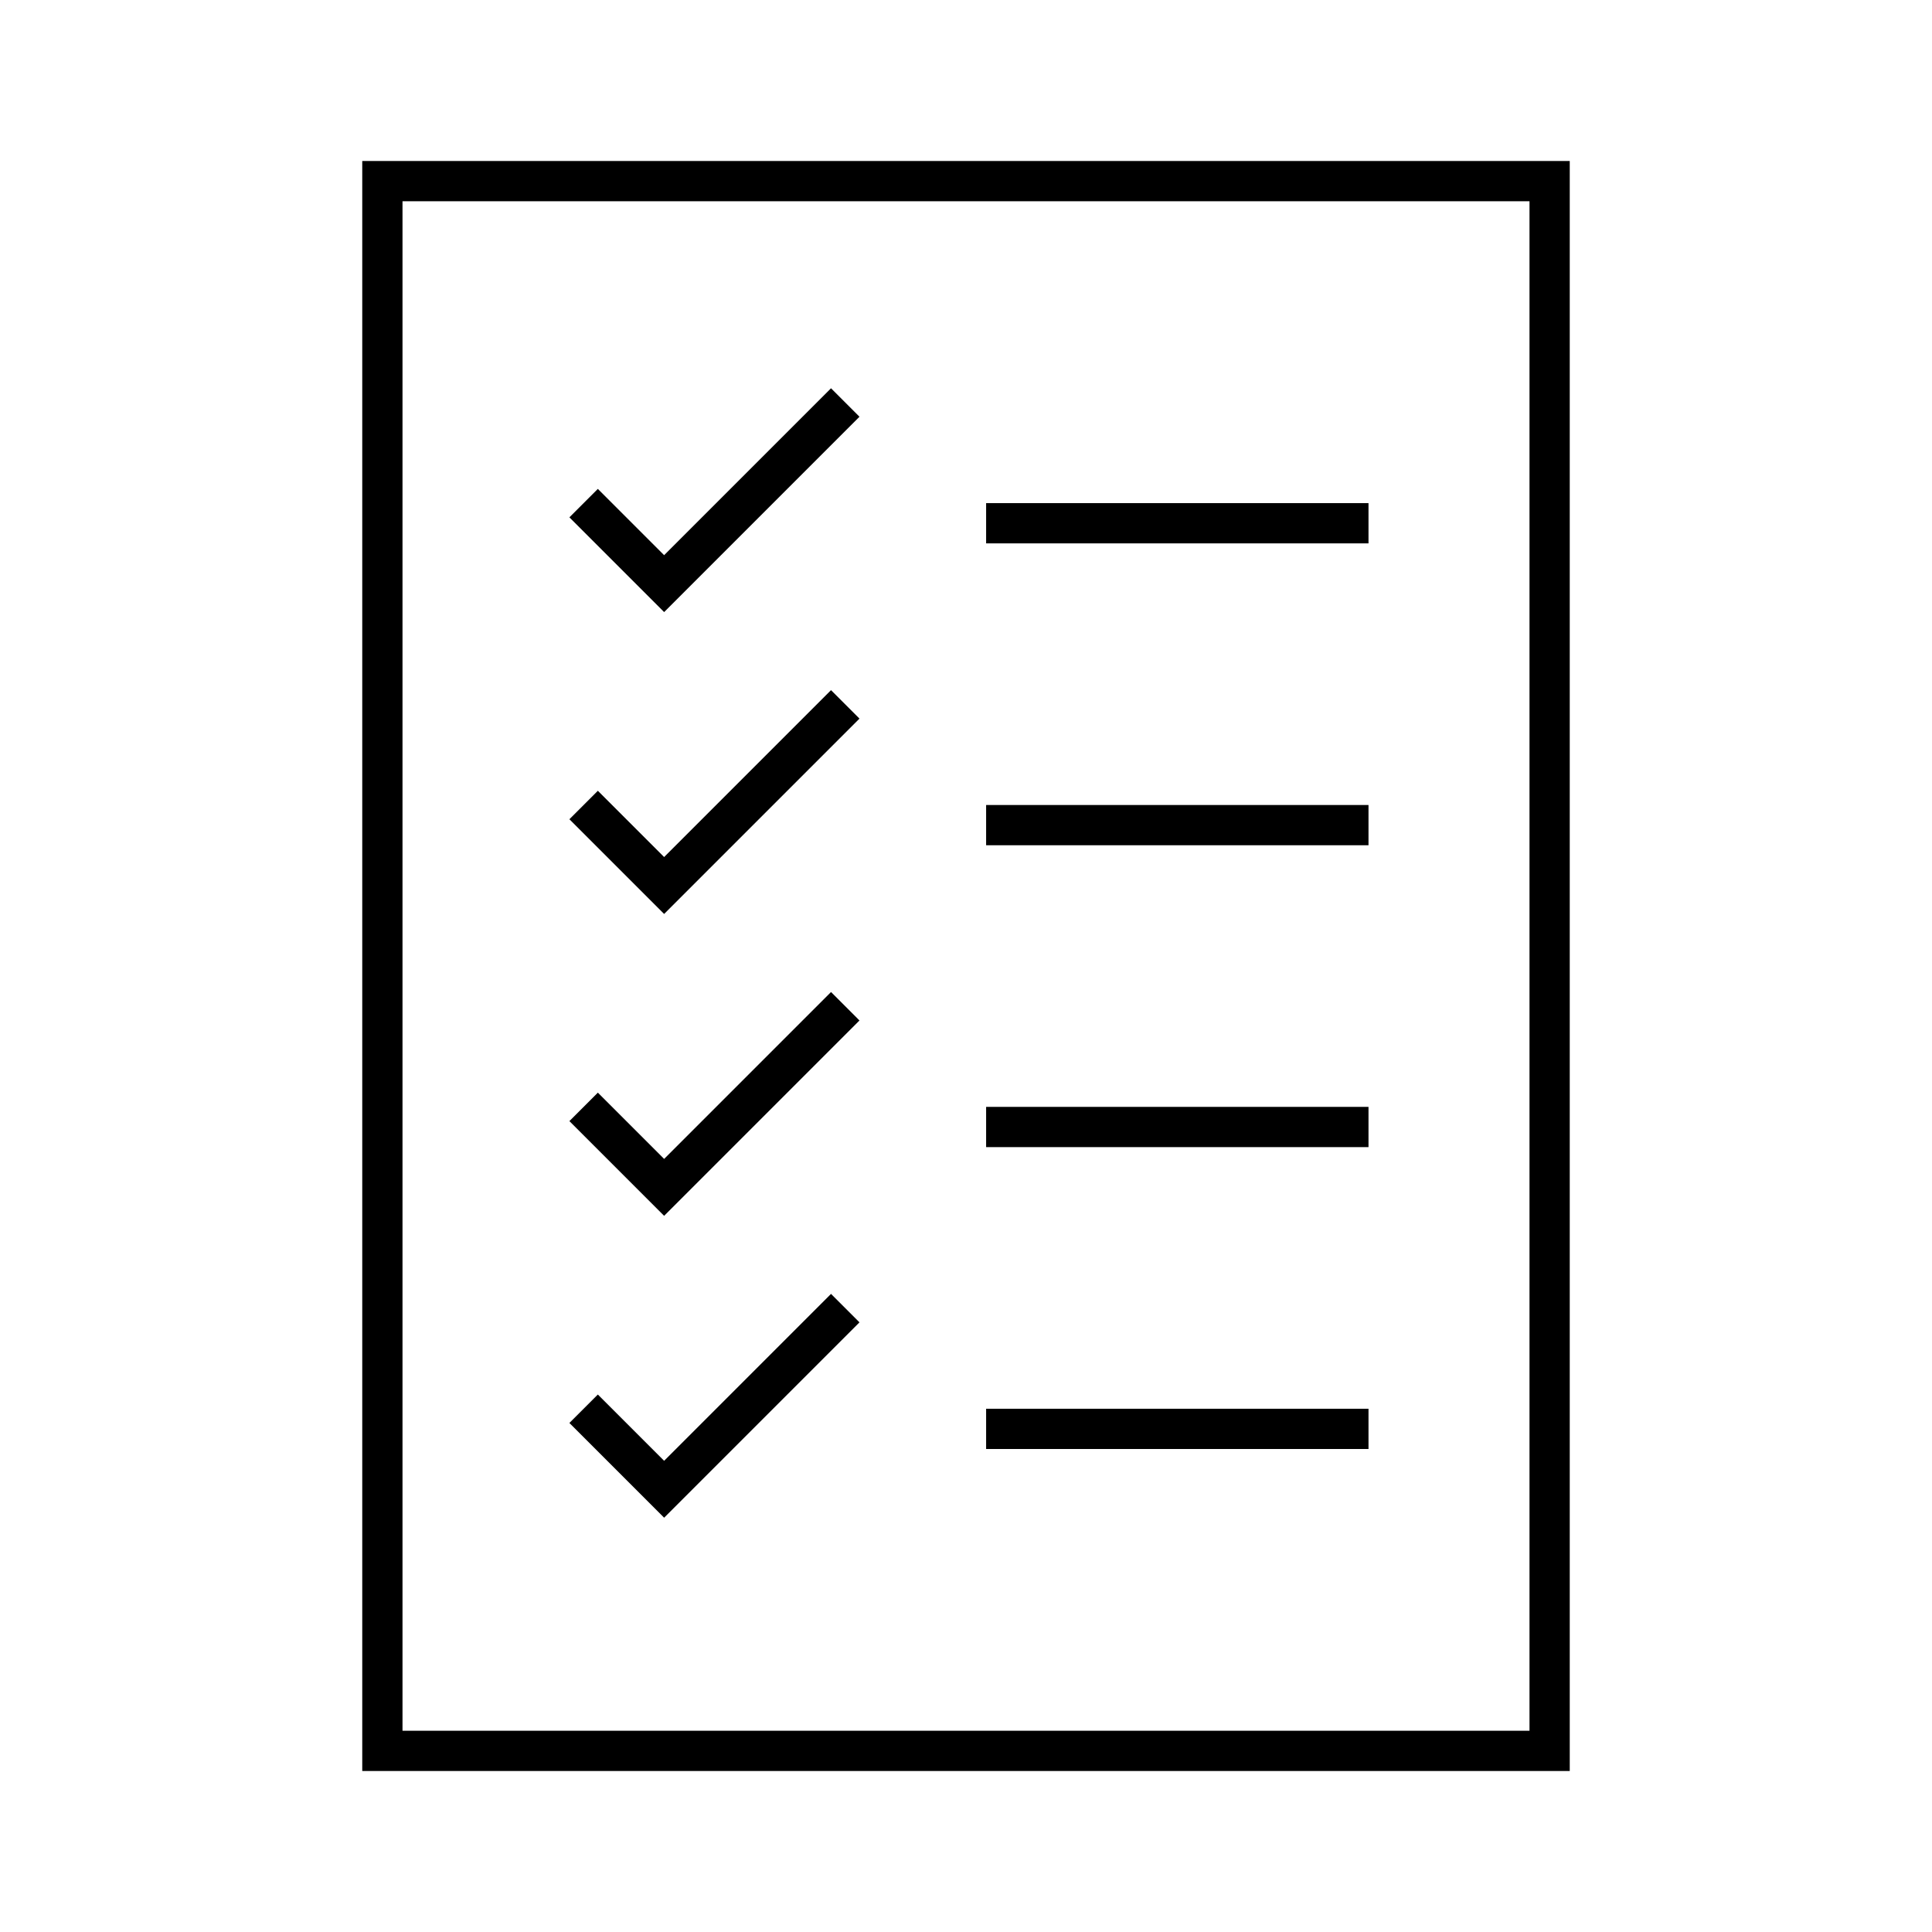
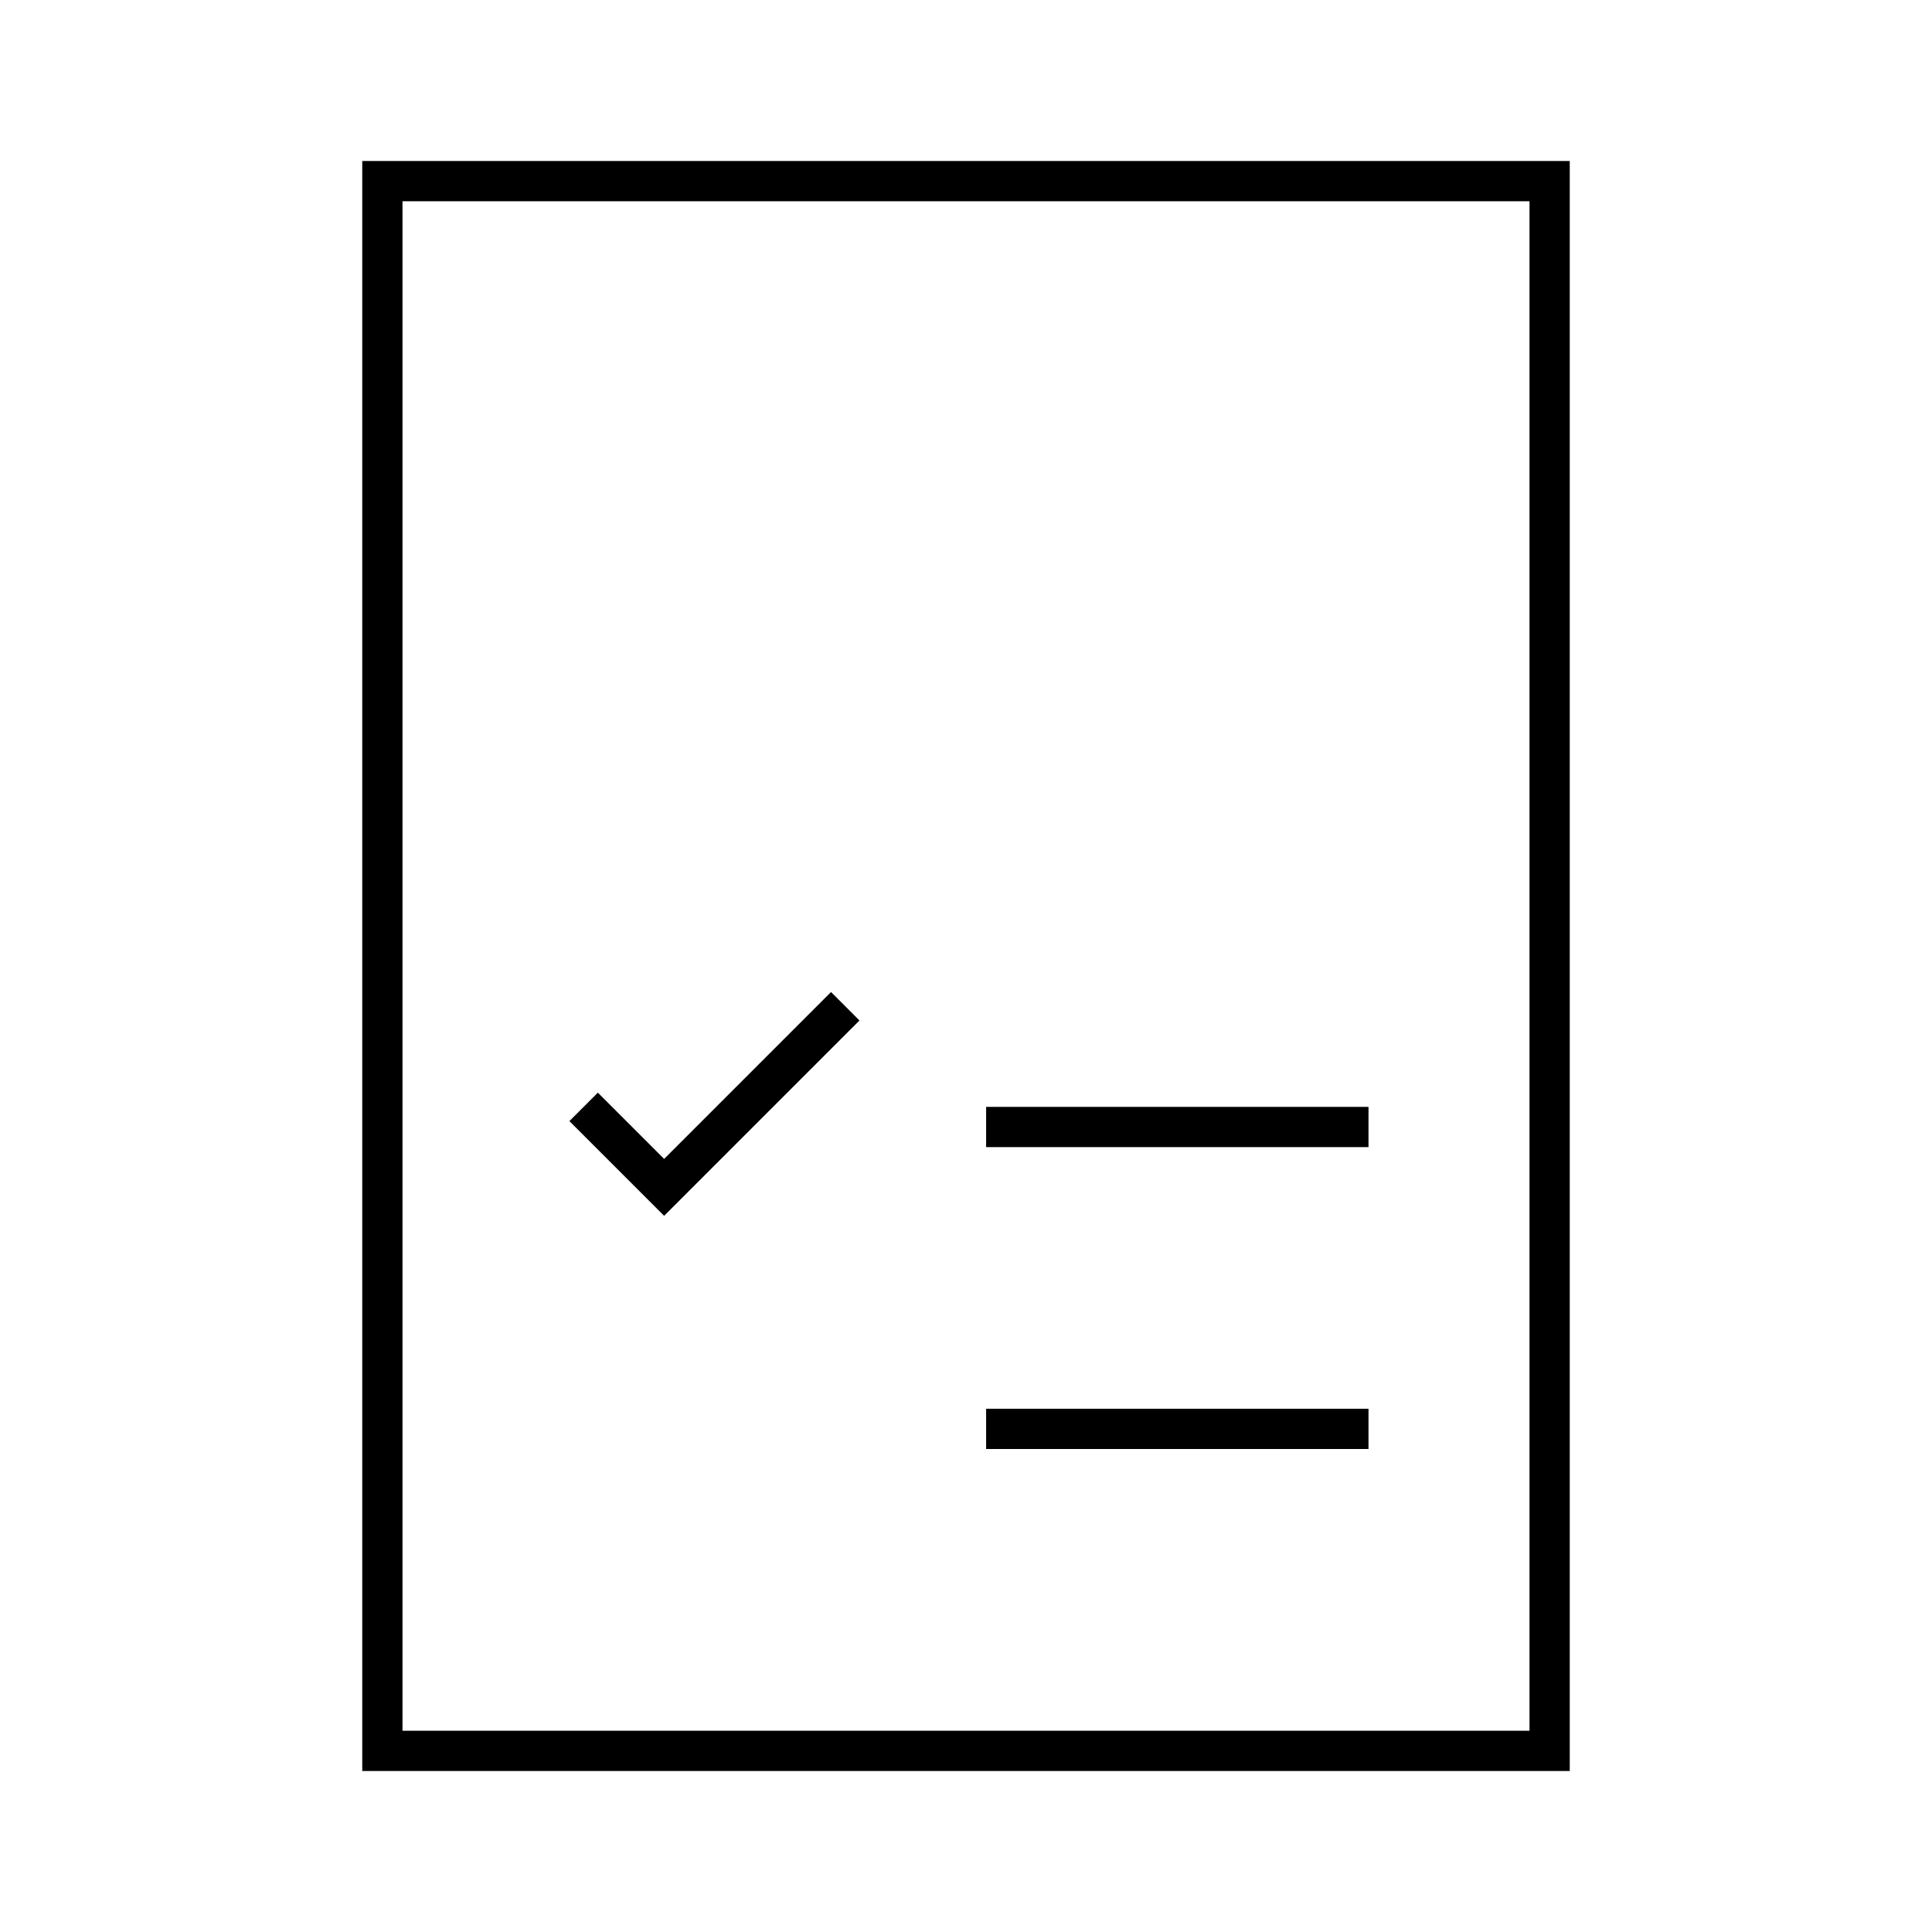
<svg xmlns="http://www.w3.org/2000/svg" width="528" height="528" xml:space="preserve" overflow="hidden">
  <g transform="translate(-160 120)">
    <g>
-       <path d="M341.5 31.723 323.388 13.611 315.612 21.389 341.5 47.277 394.888-6.112 387.112-13.889 341.5 31.723Z" fill="#000000" fill-rule="nonzero" fill-opacity="1" />
-       <path d="M429.5 17.5 534 17.5 534 28.5 429.5 28.5Z" fill="#000000" fill-rule="nonzero" fill-opacity="1" />
-       <path d="M341.5 114.223 323.388 96.112 315.612 103.889 341.5 129.777 394.888 76.388 387.112 68.612 341.5 114.223Z" fill="#000000" fill-rule="nonzero" fill-opacity="1" />
-       <path d="M429.5 100 534 100 534 111 429.5 111Z" fill="#000000" fill-rule="nonzero" fill-opacity="1" />
      <path d="M341.5 196.723 323.388 178.611 315.612 186.389 341.5 212.277 394.888 158.889 387.112 151.111 341.5 196.723Z" fill="#000000" fill-rule="nonzero" fill-opacity="1" />
      <path d="M429.5 182.5 534 182.5 534 193.5 429.5 193.5Z" fill="#000000" fill-rule="nonzero" fill-opacity="1" />
-       <path d="M341.5 279.223 323.388 261.112 315.612 268.888 341.5 294.777 394.888 241.389 387.112 233.611 341.5 279.223Z" fill="#000000" fill-rule="nonzero" fill-opacity="1" />
      <path d="M429.5 265 534 265 534 276 429.5 276Z" fill="#000000" fill-rule="nonzero" fill-opacity="1" />
-       <path d="M259 364 589 364 589-76 259-76ZM270-65 578-65 578 353 270 353Z" fill="#000000" fill-rule="nonzero" fill-opacity="1" />
+       <path d="M259 364 589 364 589-76 259-76ZM270-65 578-65 578 353 270 353" fill="#000000" fill-rule="nonzero" fill-opacity="1" />
    </g>
  </g>
</svg>